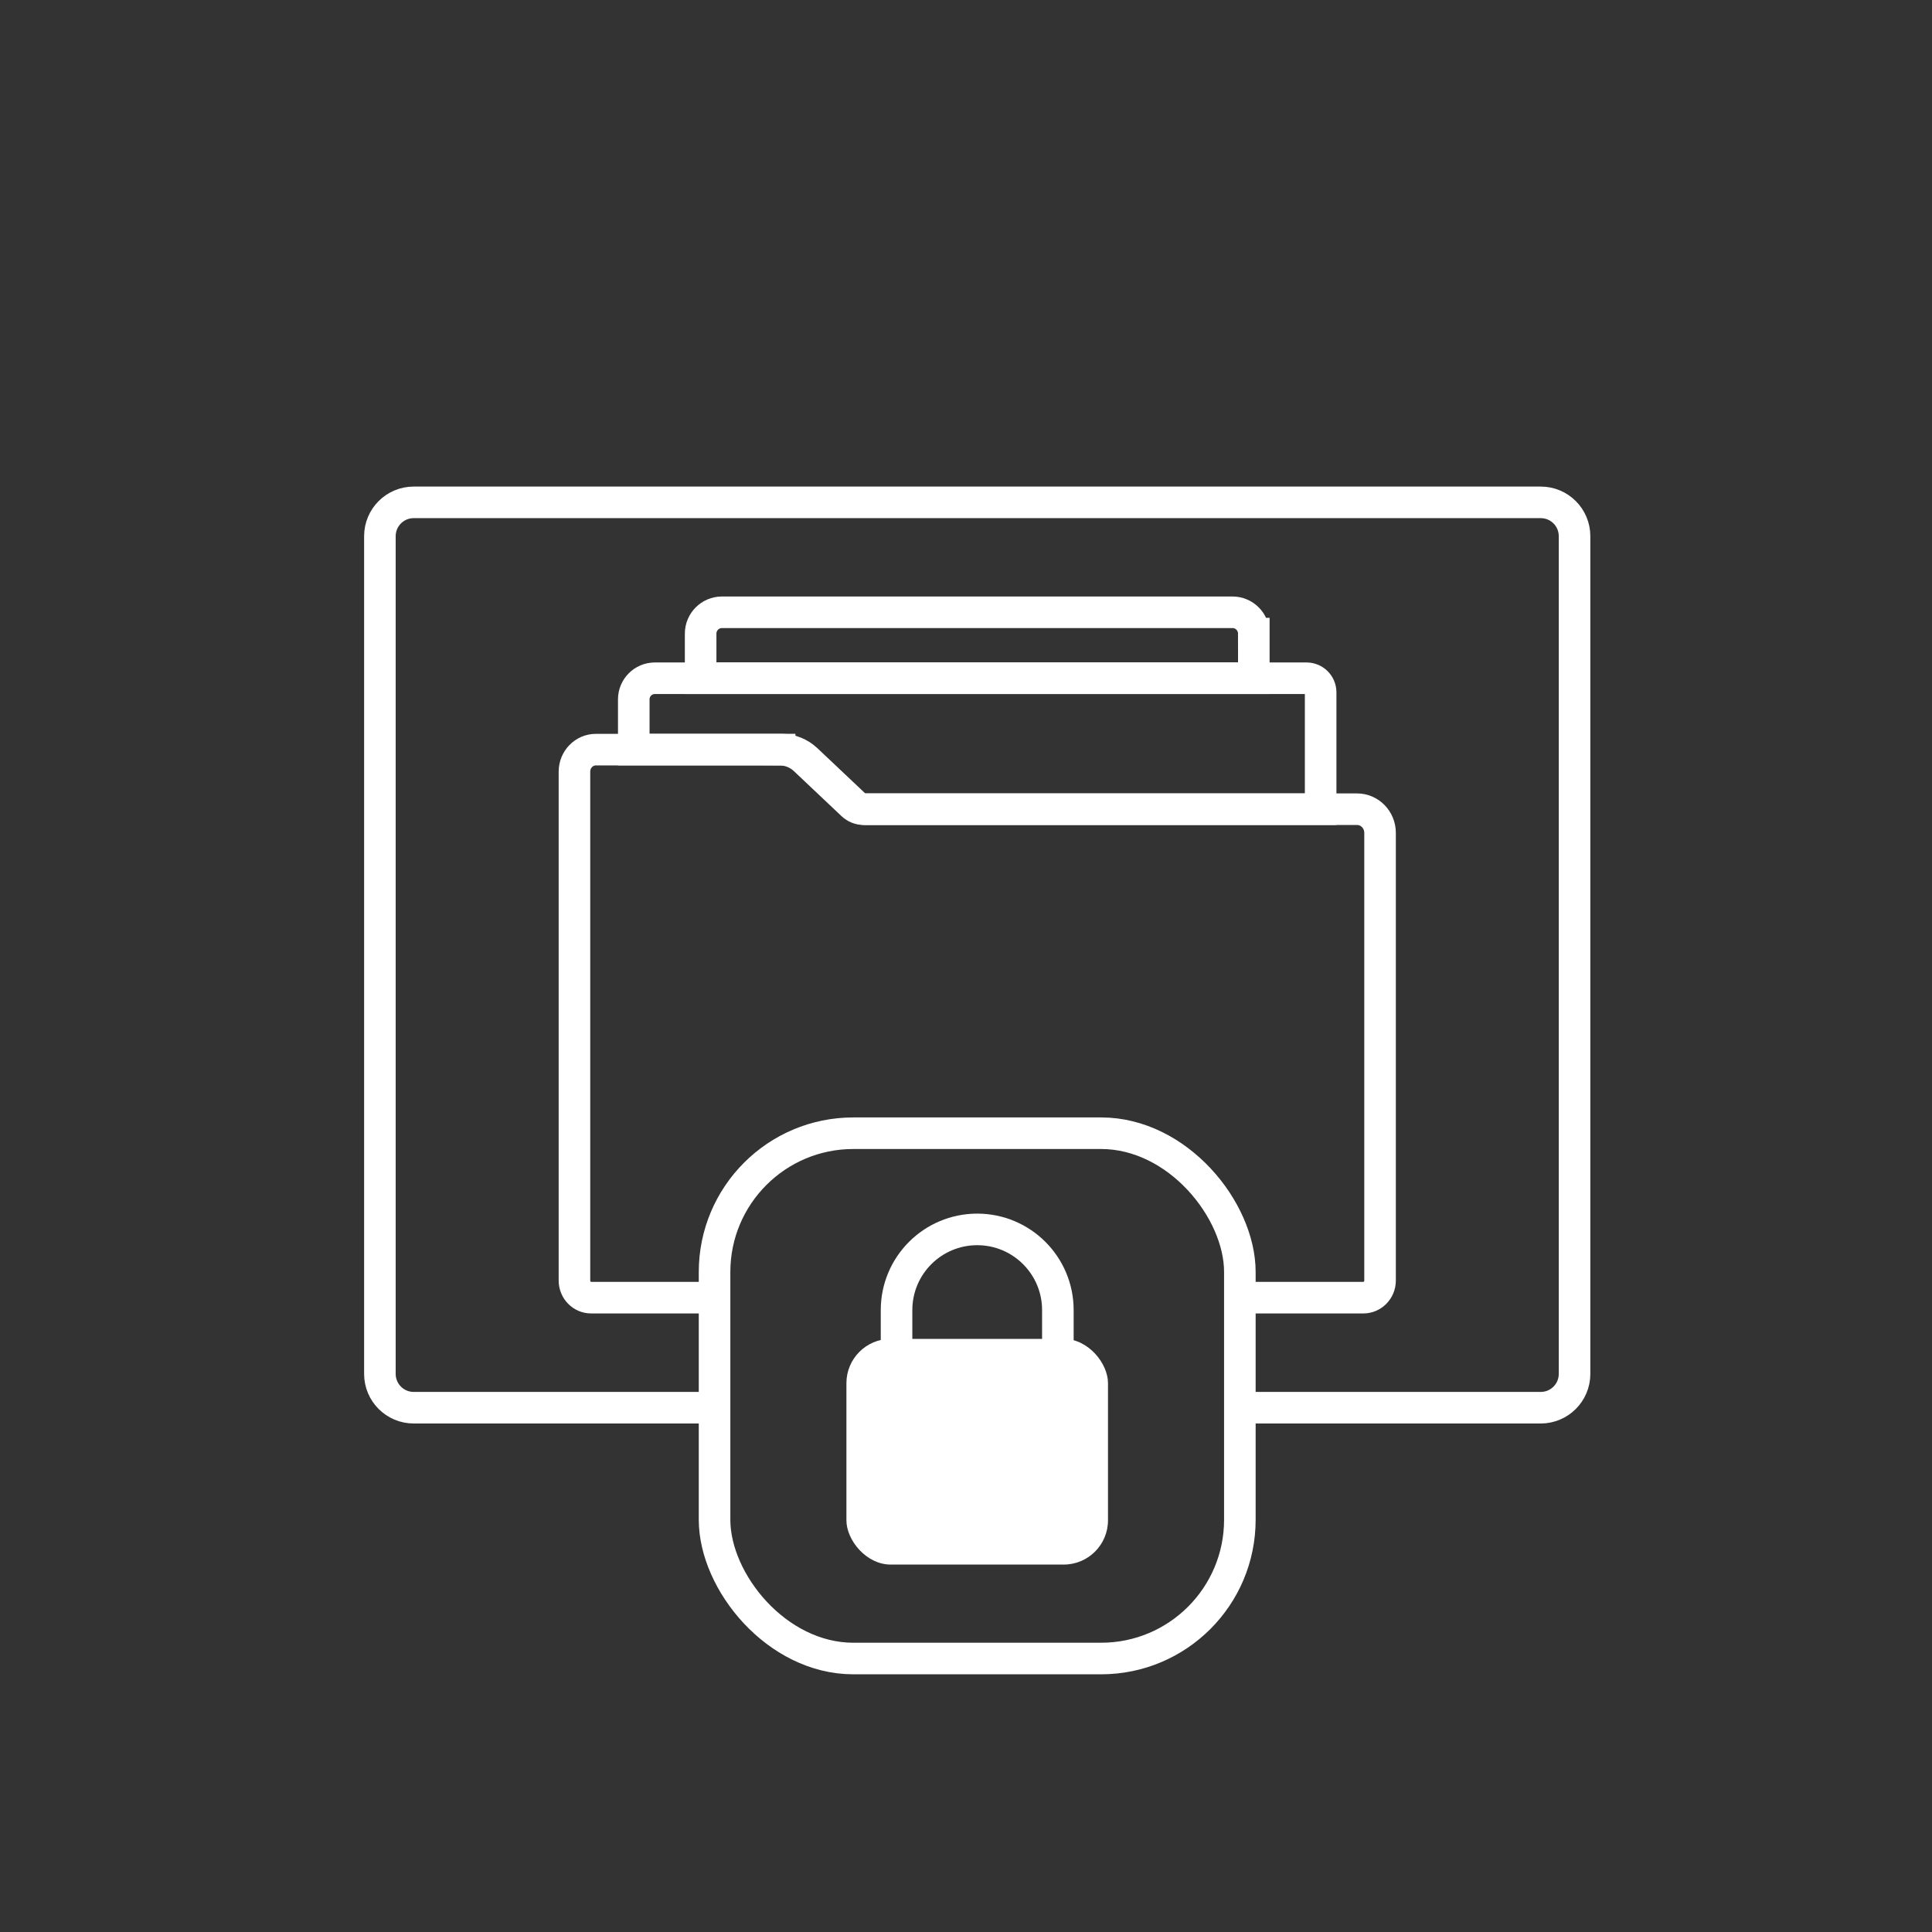
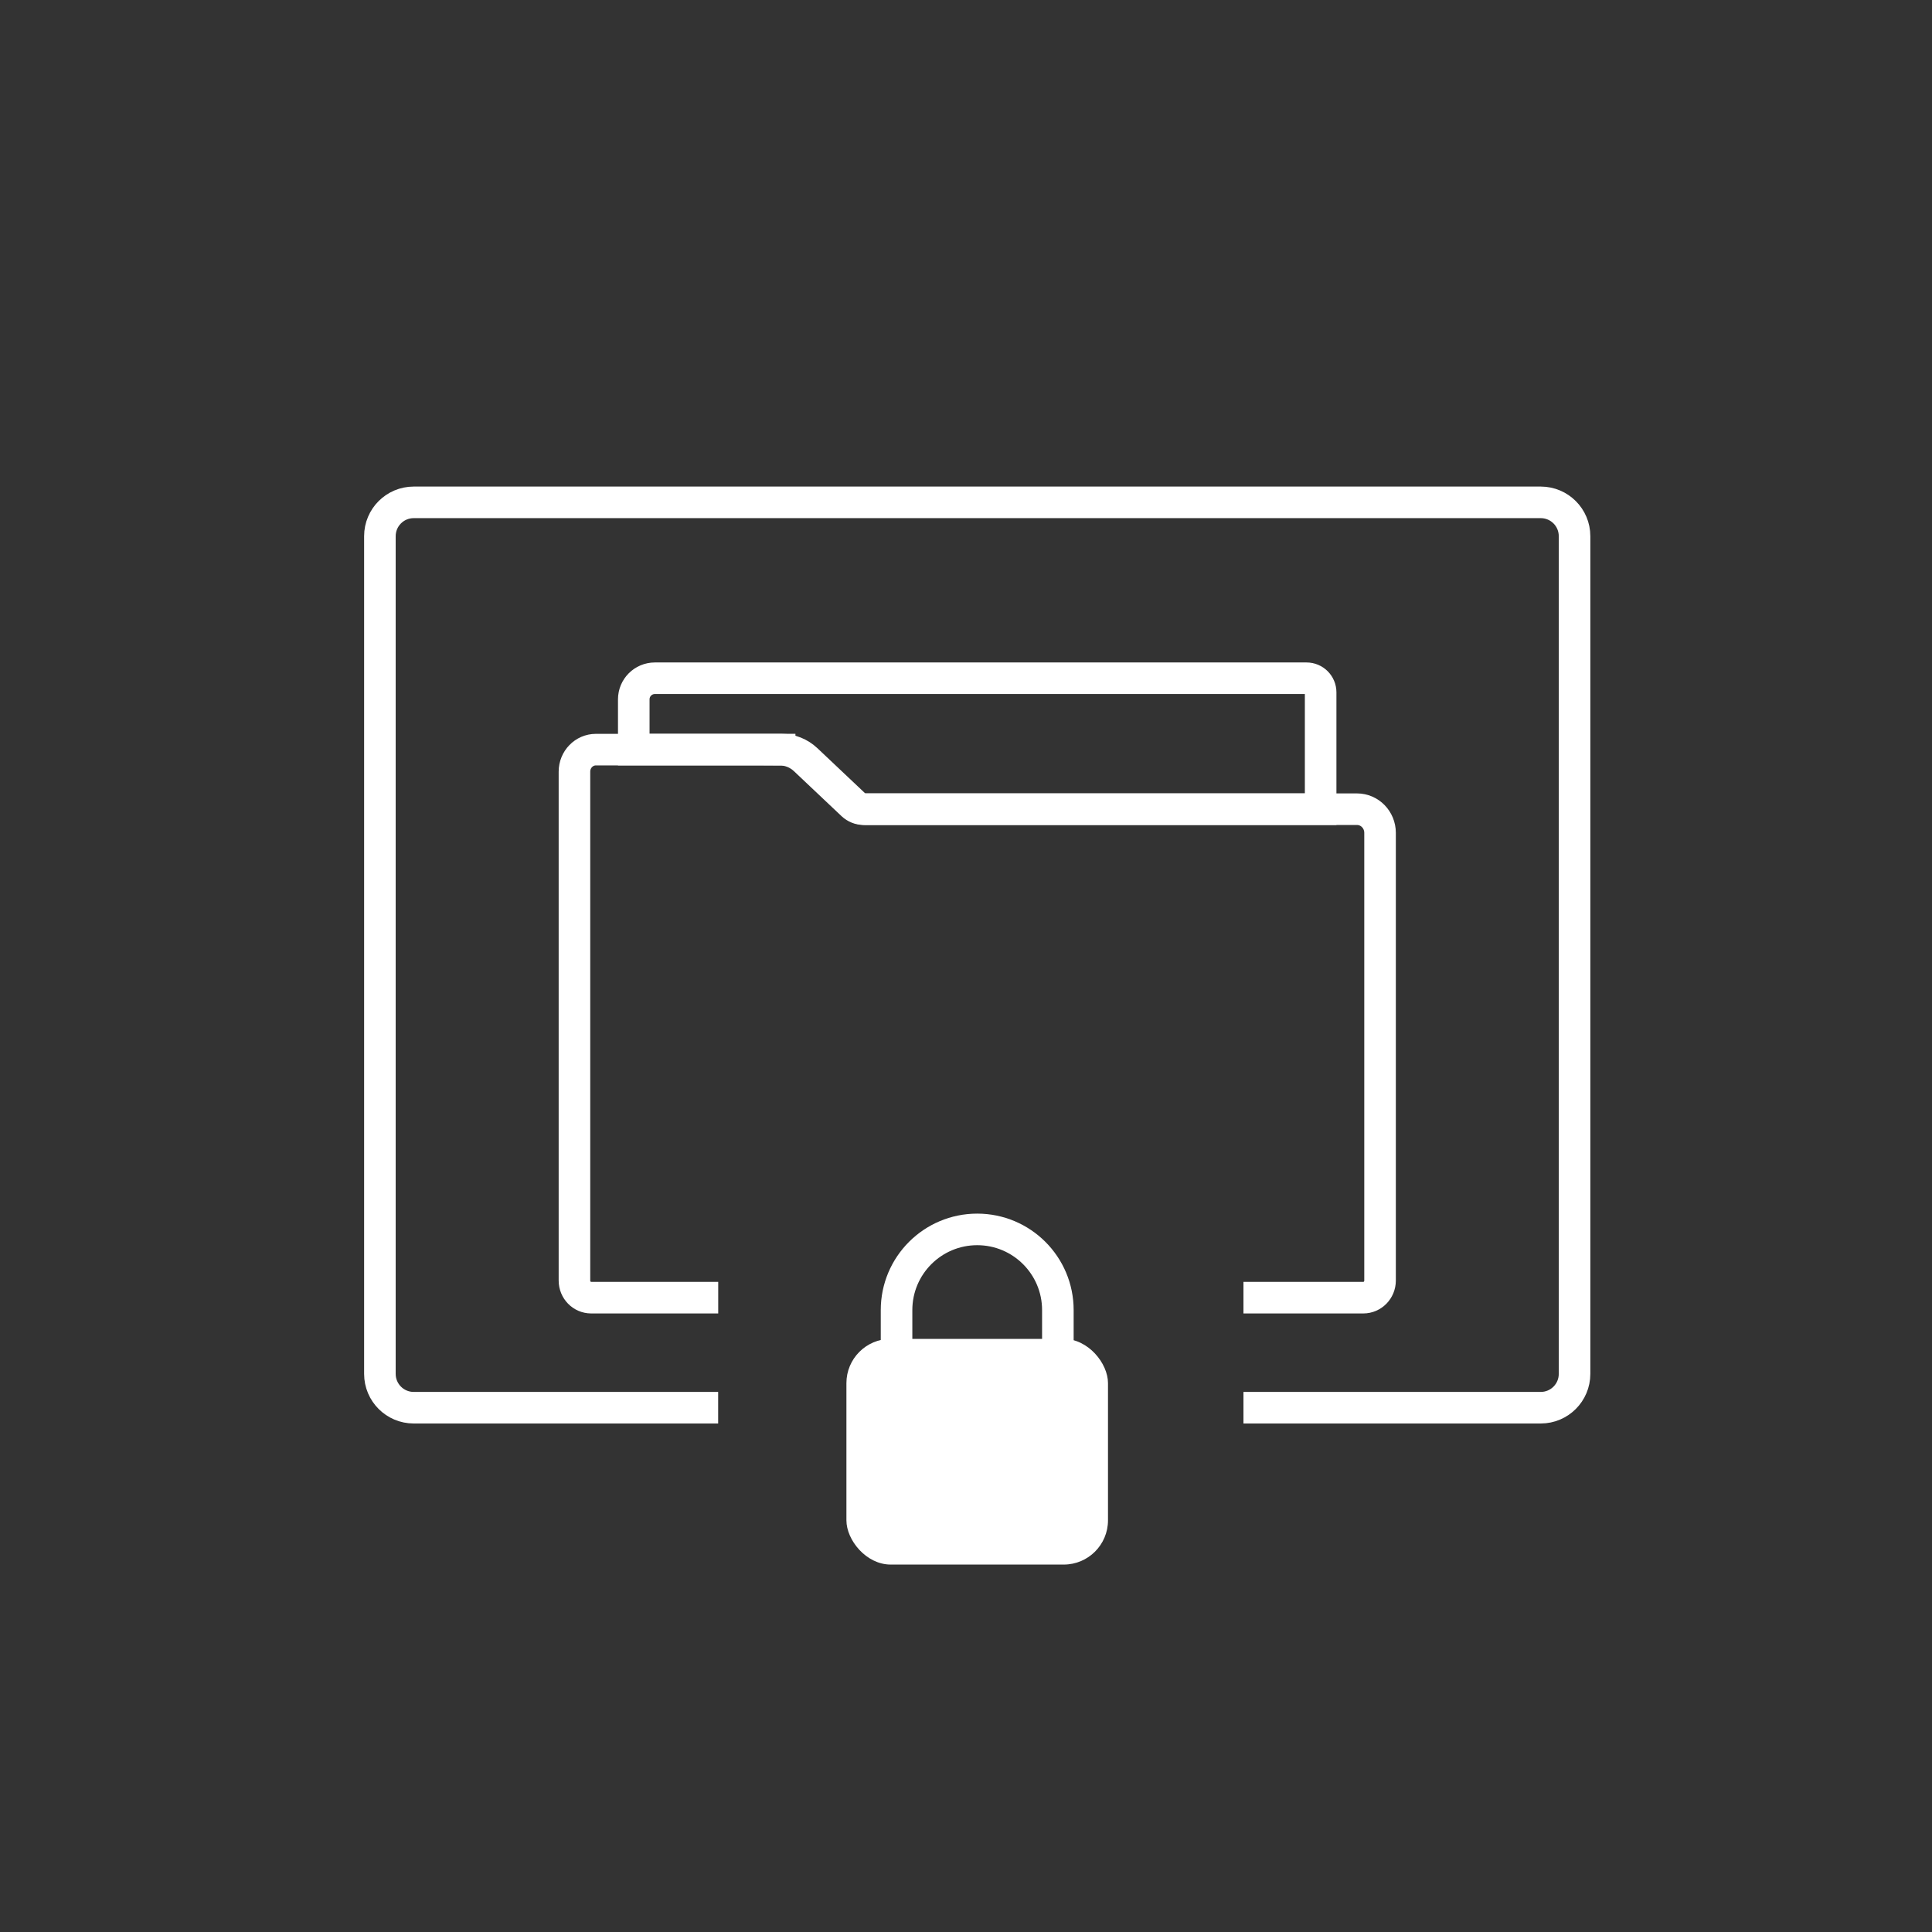
<svg xmlns="http://www.w3.org/2000/svg" id="Layer_1" viewBox="0 0 61.2 61.2">
  <rect x="0" y="0" width="61.2" height="61.2" fill="#333333" stroke="none" />
  <rect x="26.812" y="42.412" width="8.286" height="7.149" rx="1.402" ry="1.402" style="fill:#fff;" />
  <path d="M39.389,41.106h3.798c.292,0,.529-.243.529-.542v-14.182c0-.414-.327-.749-.73-.749h-15.569c-.133,0-.26-.051-.358-.143l-1.508-1.425c-.217-.205-.501-.319-.796-.319h-5.879c-.375,0-.679.312-.679.697v16.121c0,.3.237.542.529.542h4.025" style="fill:none; stroke:#fff; stroke-miterlimit:10;" />
  <path d="M22.749,44.592h-9.644c-.591,0-1.071-.479-1.071-1.071v-26.537c0-.591.479-1.071,1.071-1.071h35.701c.591,0,1.071.479,1.071,1.071v26.537c0,.591-.479,1.071-1.071,1.071h-9.417" style="fill:none; stroke:#fff; stroke-miterlimit:10;" />
-   <rect x="22.635" y="35.897" width="16.64" height="16.64" rx="4.396" ry="4.396" style="fill:none; stroke:#fff; stroke-miterlimit:10;" />
  <path d="M28.4,42.473v-.974c0-1.411,1.144-2.555,2.555-2.555s2.555,1.144,2.555,2.555v.973" style="fill:none; stroke:#fff; stroke-miterlimit:10;" />
-   <path d="M39.717,20.071c0-.373-.303-.676-.676-.676h-16.171c-.373,0-.676.303-.676.676v1.414h17.523v-1.414Z" style="fill:none; stroke:#fff; stroke-miterlimit:10;" />
  <path d="M24.697,23.746c.295,0,.579.114.796.319l1.508,1.425c.098.092.225.143.358.143h14.475v-3.702c0-.246-.2-.446-.446-.446h-20.644c-.369,0-.668.299-.668.668v1.592h4.621Z" style="fill:none; stroke:#fff; stroke-miterlimit:10;" />
</svg>